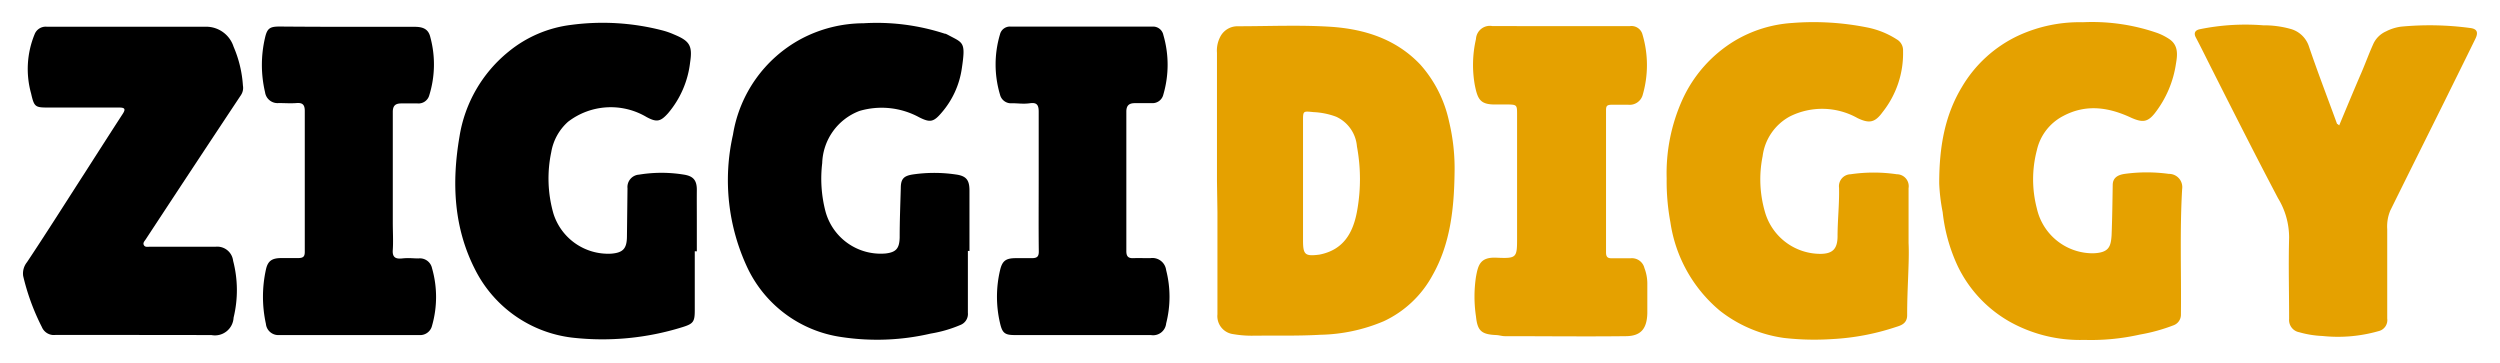
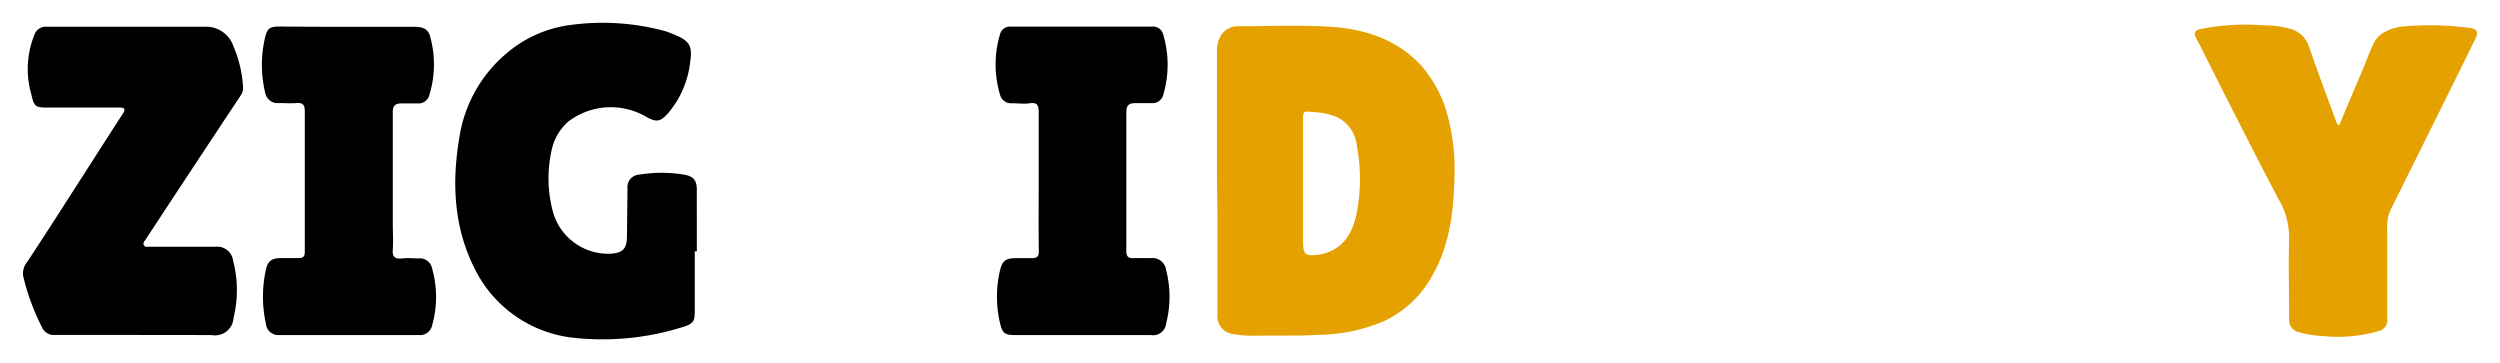
<svg xmlns="http://www.w3.org/2000/svg" id="be3b3a5e-a3ae-4a75-b9ee-948ddde98b55" data-name="Слой 1" viewBox="0 0 267.57 38.8">
  <g>
    <path d="M130.25,19.4V5.66A3.17,3.17,0,0,1,130.57,4a2.07,2.07,0,0,1,1.88-1.19c3.29,0,6.6-.15,9.88.05,3.64.23,7.06,1.28,9.69,4.06A13.33,13.33,0,0,1,155.09,13a21.55,21.55,0,0,1,.59,5.46c-.05,3.82-.44,7.62-2.36,11a11.42,11.42,0,0,1-5.22,4.92,18.25,18.25,0,0,1-6.79,1.45c-2.45.14-4.89.07-7.33.1a11.62,11.62,0,0,1-2-.17,1.94,1.94,0,0,1-1.68-2.12c0-3.63,0-7.27,0-10.9Zm9.21,0c0,2.1,0,4.21,0,6.31,0,1.56.21,1.74,1.76,1.54l.23-.05c2.3-.54,3.34-2.2,3.78-4.53a19.1,19.1,0,0,0,0-7A3.83,3.83,0,0,0,143,12.49,7.93,7.93,0,0,0,140.6,12c-1.15-.11-1.14-.16-1.14,1Z" style="fill: #e5a100" />
-     <path d="M204.27,26c.1,2-.16,4.89-.15,7.73,0,.92-.69,1.11-1.24,1.28a25.65,25.65,0,0,1-6.77,1.28,28.82,28.82,0,0,1-5.17-.12,14.27,14.27,0,0,1-6.87-2.92,15.19,15.19,0,0,1-5.29-9.46,24,24,0,0,1-.4-4.69,19.13,19.13,0,0,1,1.67-8.4,14.26,14.26,0,0,1,5.64-6.35,13.74,13.74,0,0,1,6.11-1.89,29.18,29.18,0,0,1,8,.47A9.1,9.1,0,0,1,203,4.21a1.34,1.34,0,0,1,.68,1.23A10.12,10.12,0,0,1,201.49,12c-.82,1.13-1.43,1.24-2.68.64a7.73,7.73,0,0,0-7.24-.18,5.64,5.64,0,0,0-2.92,4.26,12.49,12.49,0,0,0,.26,6,6.18,6.18,0,0,0,5.91,4.45c1.34,0,1.84-.55,1.85-1.87,0-1.73.2-3.46.16-5.2a1.28,1.28,0,0,1,1.24-1.45,17,17,0,0,1,4.94,0,1.28,1.28,0,0,1,1.26,1.49Z" style="fill: #e5a100" />
    <path d="M74.36,26.89c0,2.11,0,4.22,0,6.32,0,1.22-.15,1.44-1.31,1.8a28.75,28.75,0,0,1-11.86,1.12,13.41,13.41,0,0,1-10.31-7.22c-2.34-4.54-2.54-9.38-1.7-14.3a14.65,14.65,0,0,1,5.25-9.08,13.06,13.06,0,0,1,6.73-2.87,25.47,25.47,0,0,1,9.64.57,8.16,8.16,0,0,1,1.34.46c1.66.69,2,1.18,1.72,3a10.2,10.2,0,0,1-2.35,5.42c-.82.92-1.23,1-2.32.41a7.5,7.5,0,0,0-8.39.51A5.6,5.6,0,0,0,59,16.28a13.66,13.66,0,0,0,.23,6.57,6.14,6.14,0,0,0,6.18,4.3c1.26-.1,1.67-.53,1.69-1.79l.06-5.21a1.33,1.33,0,0,1,1.24-1.46,14.87,14.87,0,0,1,4.8,0c1,.16,1.39.6,1.38,1.66s0,2.21,0,3.31,0,2.16,0,3.24Z" />
-     <path d="M103.59,26.85c0,2.21,0,4.42,0,6.63a1.26,1.26,0,0,1-.8,1.3,13.68,13.68,0,0,1-3.17.92,25.34,25.34,0,0,1-9.58.37,13.2,13.2,0,0,1-10-7.32,22.05,22.05,0,0,1-1.59-14.34,14.2,14.2,0,0,1,7.3-10.25,14.36,14.36,0,0,1,6.67-1.67A23.44,23.44,0,0,1,101.1,3.6c.12,0,.25.08.37.14,1.64.88,1.9.72,1.47,3.59a9.22,9.22,0,0,1-2.18,4.75c-.85,1-1.23,1.05-2.37.48A8.41,8.41,0,0,0,92,11.87,6.17,6.17,0,0,0,88,17.45a13.9,13.9,0,0,0,.33,5.1,6.12,6.12,0,0,0,6.45,4.58c1.13-.13,1.48-.54,1.51-1.71,0-1.76.07-3.53.12-5.29,0-1,.33-1.31,1.3-1.46a15.84,15.84,0,0,1,4.56,0c1.14.15,1.49.58,1.49,1.72,0,2.16,0,4.32,0,6.48Z" />
-     <path d="M207.55,19.62c0-4,.63-7.32,2.43-10.31a13.8,13.8,0,0,1,6-5.48,15.63,15.63,0,0,1,6.94-1.45,21.22,21.22,0,0,1,8,1.16,6.15,6.15,0,0,1,1.25.64c1,.67.88,1.71.72,2.63a11.3,11.3,0,0,1-2.26,5.3c-.79,1-1.35,1-2.49.51-2.4-1.13-4.84-1.53-7.33-.2A5.47,5.47,0,0,0,218,16.08a12.29,12.29,0,0,0,0,6.23,6.14,6.14,0,0,0,6,4.8c1.72-.05,1.92-.71,2-1.94.07-1.79.09-3.57.12-5.36,0-.71.44-1.08,1.29-1.2a17.28,17.28,0,0,1,4.71,0,1.42,1.42,0,0,1,1.43,1.63c-.26,4.47-.08,8.94-.13,13.42a1.2,1.2,0,0,1-.78,1.15,19,19,0,0,1-3.62,1,23.77,23.77,0,0,1-5.93.57,15.44,15.44,0,0,1-7.87-1.88,13.62,13.62,0,0,1-5.68-6,18.25,18.25,0,0,1-1.62-5.79A19.92,19.92,0,0,1,207.55,19.62Z" style="fill: #e5a100" />
    <path d="M14.38,35.85c-2.82,0-5.64,0-8.46,0A1.39,1.39,0,0,1,4.48,35a24.1,24.1,0,0,1-2-5.46,1.93,1.93,0,0,1,.41-1.48C5,24.89,7,21.72,9.05,18.54c1.36-2.12,2.72-4.25,4.09-6.36.35-.54.18-.67-.39-.67H5.33c-1.55,0-1.66,0-2-1.5A9.76,9.76,0,0,1,3.7,3.68,1.27,1.27,0,0,1,5,2.86H22.07A3.08,3.08,0,0,1,25,5,12.51,12.51,0,0,1,26,9.16a1.39,1.39,0,0,1-.2,1q-5.12,7.71-10.2,15.45c-.12.19-.34.38-.2.63s.42.16.65.17c2.34,0,4.69,0,7,0a1.71,1.71,0,0,1,1.9,1.5A12.47,12.47,0,0,1,25,34a2,2,0,0,1-2.38,1.86Z" />
    <path d="M250.36,13.42c.81-1.94,1.58-3.8,2.38-5.65.43-1,.79-2,1.24-3a2.7,2.7,0,0,1,1.39-1.41A4.9,4.9,0,0,1,257,2.85,32.44,32.44,0,0,1,264.4,3c.7.09.87.45.55,1.12-1.09,2.23-2.2,4.46-3.3,6.69-1.94,3.91-3.89,7.81-5.82,11.72a4.42,4.42,0,0,0-.33,2c0,3.19,0,6.37,0,9.56a1.21,1.21,0,0,1-.93,1.35,15.82,15.82,0,0,1-6,.52,10.52,10.52,0,0,1-2.48-.4A1.33,1.33,0,0,1,245,34.13c0-2.89-.08-5.79,0-8.68a8.09,8.09,0,0,0-1.19-4.24q-1.4-2.66-2.76-5.31-2.15-4.2-4.27-8.41c-.59-1.16-1.16-2.34-1.77-3.49-.27-.52,0-.78.42-.87a24.34,24.34,0,0,1,6.81-.42,10.51,10.51,0,0,1,3,.41A2.87,2.87,0,0,1,247.13,5c.94,2.77,2,5.51,3,8.26C250.14,13.25,250.2,13.28,250.36,13.42Z" style="fill: #e5a100" />
    <path d="M37.26,2.87c2.37,0,4.74,0,7.11,0,.91,0,1.49.24,1.69,1.12a11.15,11.15,0,0,1-.12,6.22,1.19,1.19,0,0,1-1.25.86c-.58,0-1.16,0-1.74,0s-.91.2-.91.9c0,4,0,7.9,0,11.84,0,1,.06,2,0,2.93-.06.77.26,1,1,.92s1.16,0,1.74,0a1.33,1.33,0,0,1,1.46,1.05,11.18,11.18,0,0,1,0,6.15,1.31,1.31,0,0,1-1.39,1H29.88a1.33,1.33,0,0,1-1.42-1.2,13.51,13.51,0,0,1,0-5.8c.2-.94.65-1.23,1.63-1.24.6,0,1.21,0,1.82,0s.72-.21.71-.75q0-7.5,0-15c0-.67-.25-.89-.88-.84s-1.27,0-1.9,0a1.35,1.35,0,0,1-1.47-1.15,12.75,12.75,0,0,1,0-5.86c.23-1,.53-1.18,1.56-1.18C32.36,2.86,34.81,2.87,37.26,2.87Z" />
    <path d="M111.17,19.3c0-2.45,0-4.9,0-7.35,0-.75-.23-1-.94-.9s-1.27,0-1.9,0a1.21,1.21,0,0,1-1.3-.92,11.28,11.28,0,0,1,0-6.46,1.09,1.09,0,0,1,1.18-.82q7.55,0,15.09,0a1.12,1.12,0,0,1,1.21.89,11.35,11.35,0,0,1,0,6.38,1.19,1.19,0,0,1-1.22.92c-.61,0-1.22,0-1.82,0s-.92.22-.92.91c0,3.26,0,6.53,0,9.79,0,1.72,0,3.43,0,5.14,0,.55.2.77.74.75s1.21,0,1.82,0a1.48,1.48,0,0,1,1.7,1.28,11.5,11.5,0,0,1,0,5.71,1.4,1.4,0,0,1-1.64,1.24H108.59c-1.07,0-1.32-.24-1.56-1.28a12.35,12.35,0,0,1,0-5.64c.23-1,.6-1.3,1.64-1.31.58,0,1.16,0,1.74,0s.78-.15.77-.75C111.15,24.36,111.17,21.83,111.17,19.3Z" />
-     <path d="M167,2.8c2.47,0,4.95,0,7.42,0a1.22,1.22,0,0,1,1.38.92,11.47,11.47,0,0,1,0,6.49,1.45,1.45,0,0,1-1.54,1c-.58,0-1.16,0-1.74,0s-.63.17-.63.64c0,5.05,0,10.11,0,15.16,0,.5.18.65.65.63.66,0,1.32,0,2,0A1.38,1.38,0,0,1,176,28.69a4.65,4.65,0,0,1,.31,1.61c0,1.08,0,2.16,0,3.24-.05,1.66-.7,2.43-2.3,2.44-4.31.05-8.63,0-12.95,0-.31,0-.62-.11-.93-.12-1.59-.07-2-.46-2.16-2a14.28,14.28,0,0,1,0-4.23c.23-1.25.44-2.13,2.19-2.05,2.21.1,2.21,0,2.21-2.19V12.28c0-1.06,0-1.09-1.12-1.1h-.95c-1.85.06-2.14-.45-2.47-2.16a12.34,12.34,0,0,1,.14-4.84,1.49,1.49,0,0,1,1.75-1.39Z" style="fill: #e5a100" />
  </g>
</svg>